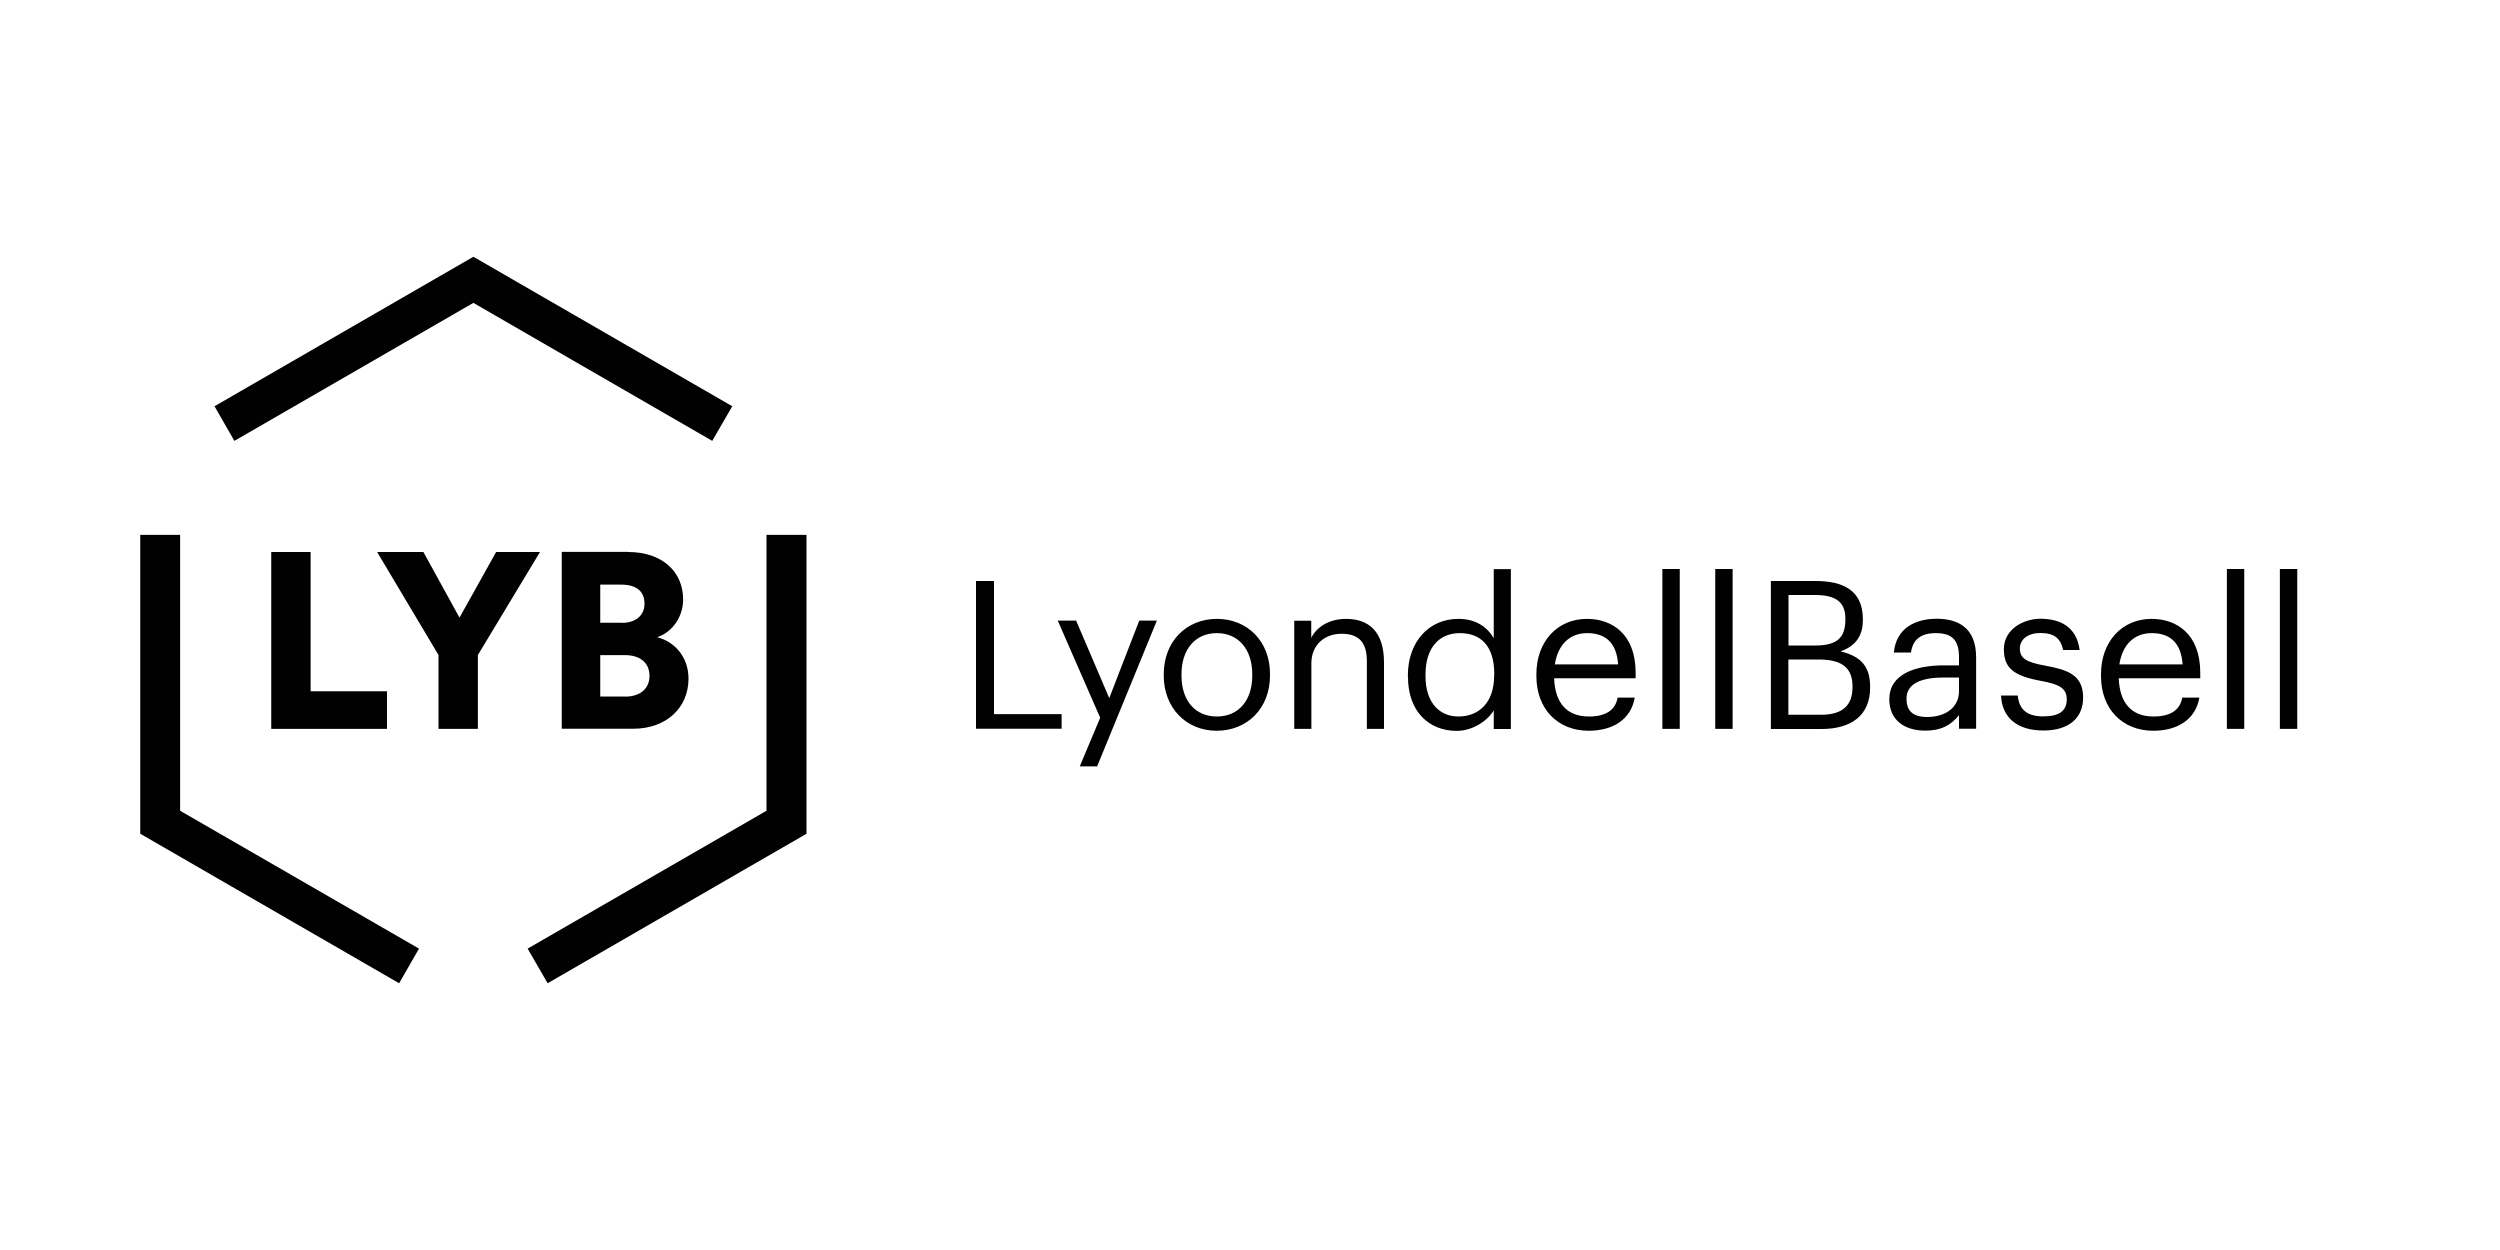
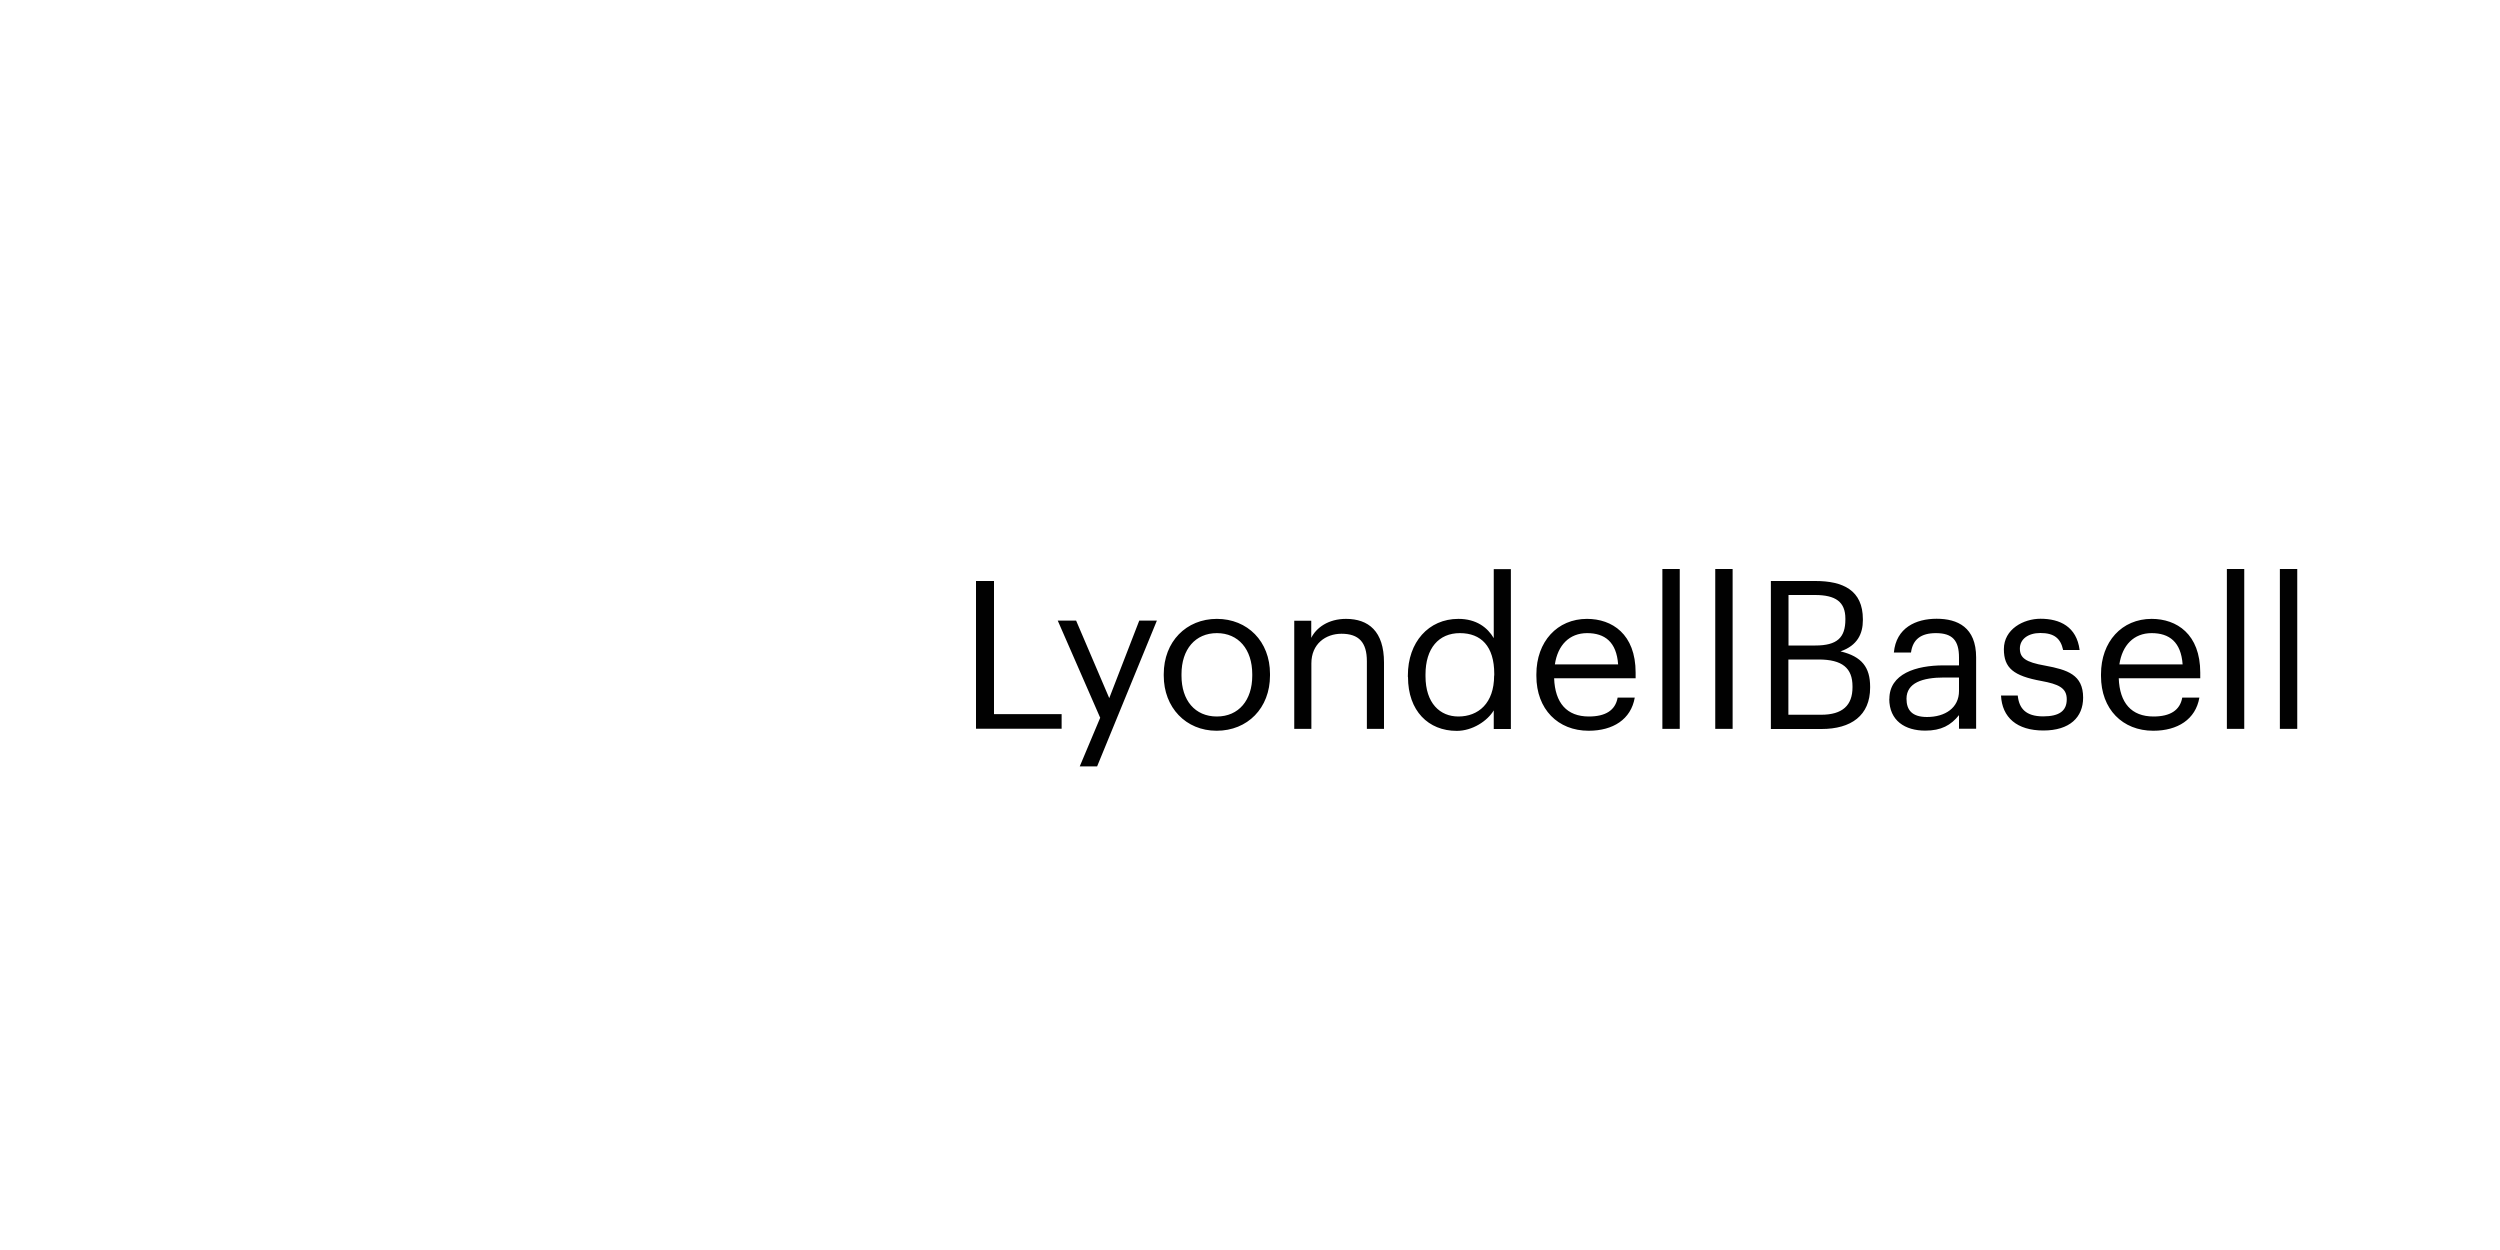
<svg xmlns="http://www.w3.org/2000/svg" id="Logos" viewBox="0 0 200 100">
  <defs>
    <style>
      .cls-1 {
        fill: #010101;
        stroke-width: 0px;
      }
    </style>
  </defs>
  <g id="Logo">
    <path id="Wordmark" class="cls-1" d="M78.08,46.48h1.44v10.65h5.41v1.17h-6.85v-11.83ZM88.01,57.41l-3.39-7.76h1.47l2.65,6.2,2.4-6.2h1.41l-4.78,11.66h-1.39l1.64-3.9ZM93.1,54.06v-.13c0-2.6,1.8-4.42,4.25-4.42s4.25,1.8,4.25,4.4v.13c0,2.61-1.8,4.42-4.27,4.42s-4.23-1.87-4.23-4.4ZM100.18,54.06v-.12c0-2-1.11-3.29-2.83-3.29s-2.83,1.29-2.83,3.28v.13c0,1.97,1.08,3.26,2.83,3.26s2.83-1.31,2.83-3.26ZM103.53,49.66h1.37v1.37c.4-.81,1.36-1.52,2.78-1.52,1.79,0,3.04.98,3.04,3.49v5.31h-1.37v-5.41c0-1.52-.65-2.2-2.03-2.2-1.27,0-2.41.81-2.41,2.37v5.24h-1.37v-8.65ZM112.63,54.16v-.13c0-2.65,1.65-4.52,4.04-4.52,1.44,0,2.33.69,2.83,1.54v-5.52h1.37v12.79h-1.37v-1.49c-.5.84-1.7,1.64-2.96,1.64-2.27,0-3.9-1.6-3.9-4.3ZM119.54,54.04v-.13c0-2.22-1.06-3.26-2.75-3.26s-2.75,1.21-2.75,3.31v.13c0,2.18,1.17,3.23,2.63,3.23,1.6,0,2.86-1.06,2.86-3.27ZM132.99,45.52h1.39v12.79h-1.39v-12.79ZM137.22,45.52h1.39v12.79h-1.39v-12.79ZM141.67,46.48h3.56c2.2,0,3.8.73,3.8,3.06v.07c0,1.08-.43,2.03-1.79,2.5,1.72.41,2.37,1.29,2.37,2.83v.07c0,2.23-1.52,3.31-3.89,3.31h-4.05v-11.83ZM145.23,51.64c1.74,0,2.4-.63,2.4-2.08v-.07c0-1.34-.78-1.89-2.43-1.89h-2.12v4.04h2.15ZM145.69,57.18c1.72,0,2.51-.76,2.51-2.2v-.07c0-1.46-.81-2.15-2.71-2.15h-2.42v4.42h2.61ZM151.15,55.91c0-2,2.12-2.68,4.33-2.68h1.24v-.63c0-1.37-.53-1.95-1.85-1.95-1.19,0-1.85.5-1.99,1.55h-1.37c.18-1.97,1.75-2.7,3.42-2.7s3.16.68,3.16,3.09v5.71h-1.37v-1.09c-.65.81-1.42,1.24-2.7,1.24-1.6,0-2.88-.78-2.88-2.55ZM156.72,55.28v-1.08h-1.19c-1.74,0-3.01.43-3.01,1.7,0,.89.43,1.46,1.64,1.46,1.46,0,2.56-.74,2.56-2.08ZM160.08,55.64h1.34c.1,1.03.64,1.67,2.03,1.67,1.31,0,1.89-.45,1.89-1.37s-.68-1.21-2.02-1.46c-2.25-.41-3.01-1.04-3.01-2.55,0-1.6,1.57-2.43,2.93-2.43,1.55,0,2.89.63,3.13,2.5h-1.32c-.2-.94-.73-1.36-1.82-1.36-.99,0-1.64.5-1.64,1.24s.43,1.09,2.02,1.37c1.79.33,3.04.73,3.04,2.56,0,1.57-1.07,2.63-3.18,2.63s-3.31-1.04-3.39-2.81ZM168.08,54.07v-.13c0-2.61,1.67-4.43,4.05-4.43,2,0,3.89,1.21,3.89,4.3v.45h-6.52c.07,1.97,1.01,3.06,2.78,3.06,1.34,0,2.12-.5,2.3-1.51h1.37c-.3,1.74-1.74,2.65-3.69,2.65-2.45,0-4.18-1.72-4.18-4.38ZM174.61,53.15c-.13-1.79-1.06-2.5-2.48-2.5s-2.35.96-2.58,2.5h5.06ZM122.91,54.07v-.13c0-2.61,1.67-4.43,4.05-4.43,2,0,3.89,1.21,3.89,4.3v.45h-6.52c.07,1.97,1.01,3.06,2.78,3.06,1.34,0,2.12-.5,2.3-1.51h1.37c-.3,1.74-1.74,2.65-3.69,2.65-2.45,0-4.18-1.72-4.18-4.38ZM129.45,53.15c-.13-1.79-1.06-2.5-2.48-2.5s-2.35.96-2.58,2.5h5.06ZM178.15,45.52h1.39v12.79h-1.39v-12.79ZM182.39,45.52h1.39v12.79h-1.39v-12.79Z" />
    <g id="Symbol">
-       <polygon class="cls-1" points="56.98 35.27 37.87 24.23 18.75 35.27 17.16 32.5 37.87 20.54 58.58 32.5 56.98 35.27" />
-       <polygon class="cls-1" points="43.81 78.66 42.21 75.89 61.32 64.86 61.32 42.79 64.52 42.79 64.52 66.7 43.81 78.66" />
-       <polygon class="cls-1" points="31.93 78.66 11.22 66.7 11.22 42.79 14.41 42.79 14.41 64.86 33.52 75.89 31.93 78.66" />
-       <path id="LYB" class="cls-1" d="M21.7,58.31v-14.15h3.15v11.14h6.11v3.01h-9.26ZM30.18,44.16h3.69l2.89,5.25,2.93-5.25h3.51l-4.97,8.24v5.91h-3.15v-5.91l-4.91-8.24ZM50.24,44.16c2.79,0,4.41,1.62,4.41,3.79,0,1.46-.92,2.65-2.08,3.03,1.28.3,2.51,1.48,2.51,3.31,0,2.32-1.76,4.01-4.43,4.01h-5.71v-14.15h5.29ZM49.74,49.83c1.1,0,1.82-.58,1.82-1.54s-.62-1.52-1.86-1.52h-1.68v3.05h1.72ZM50,55.73c1.22,0,1.96-.64,1.96-1.66s-.72-1.66-1.96-1.66h-1.98v3.31h1.98Z" />
-     </g>
+       </g>
  </g>
</svg>